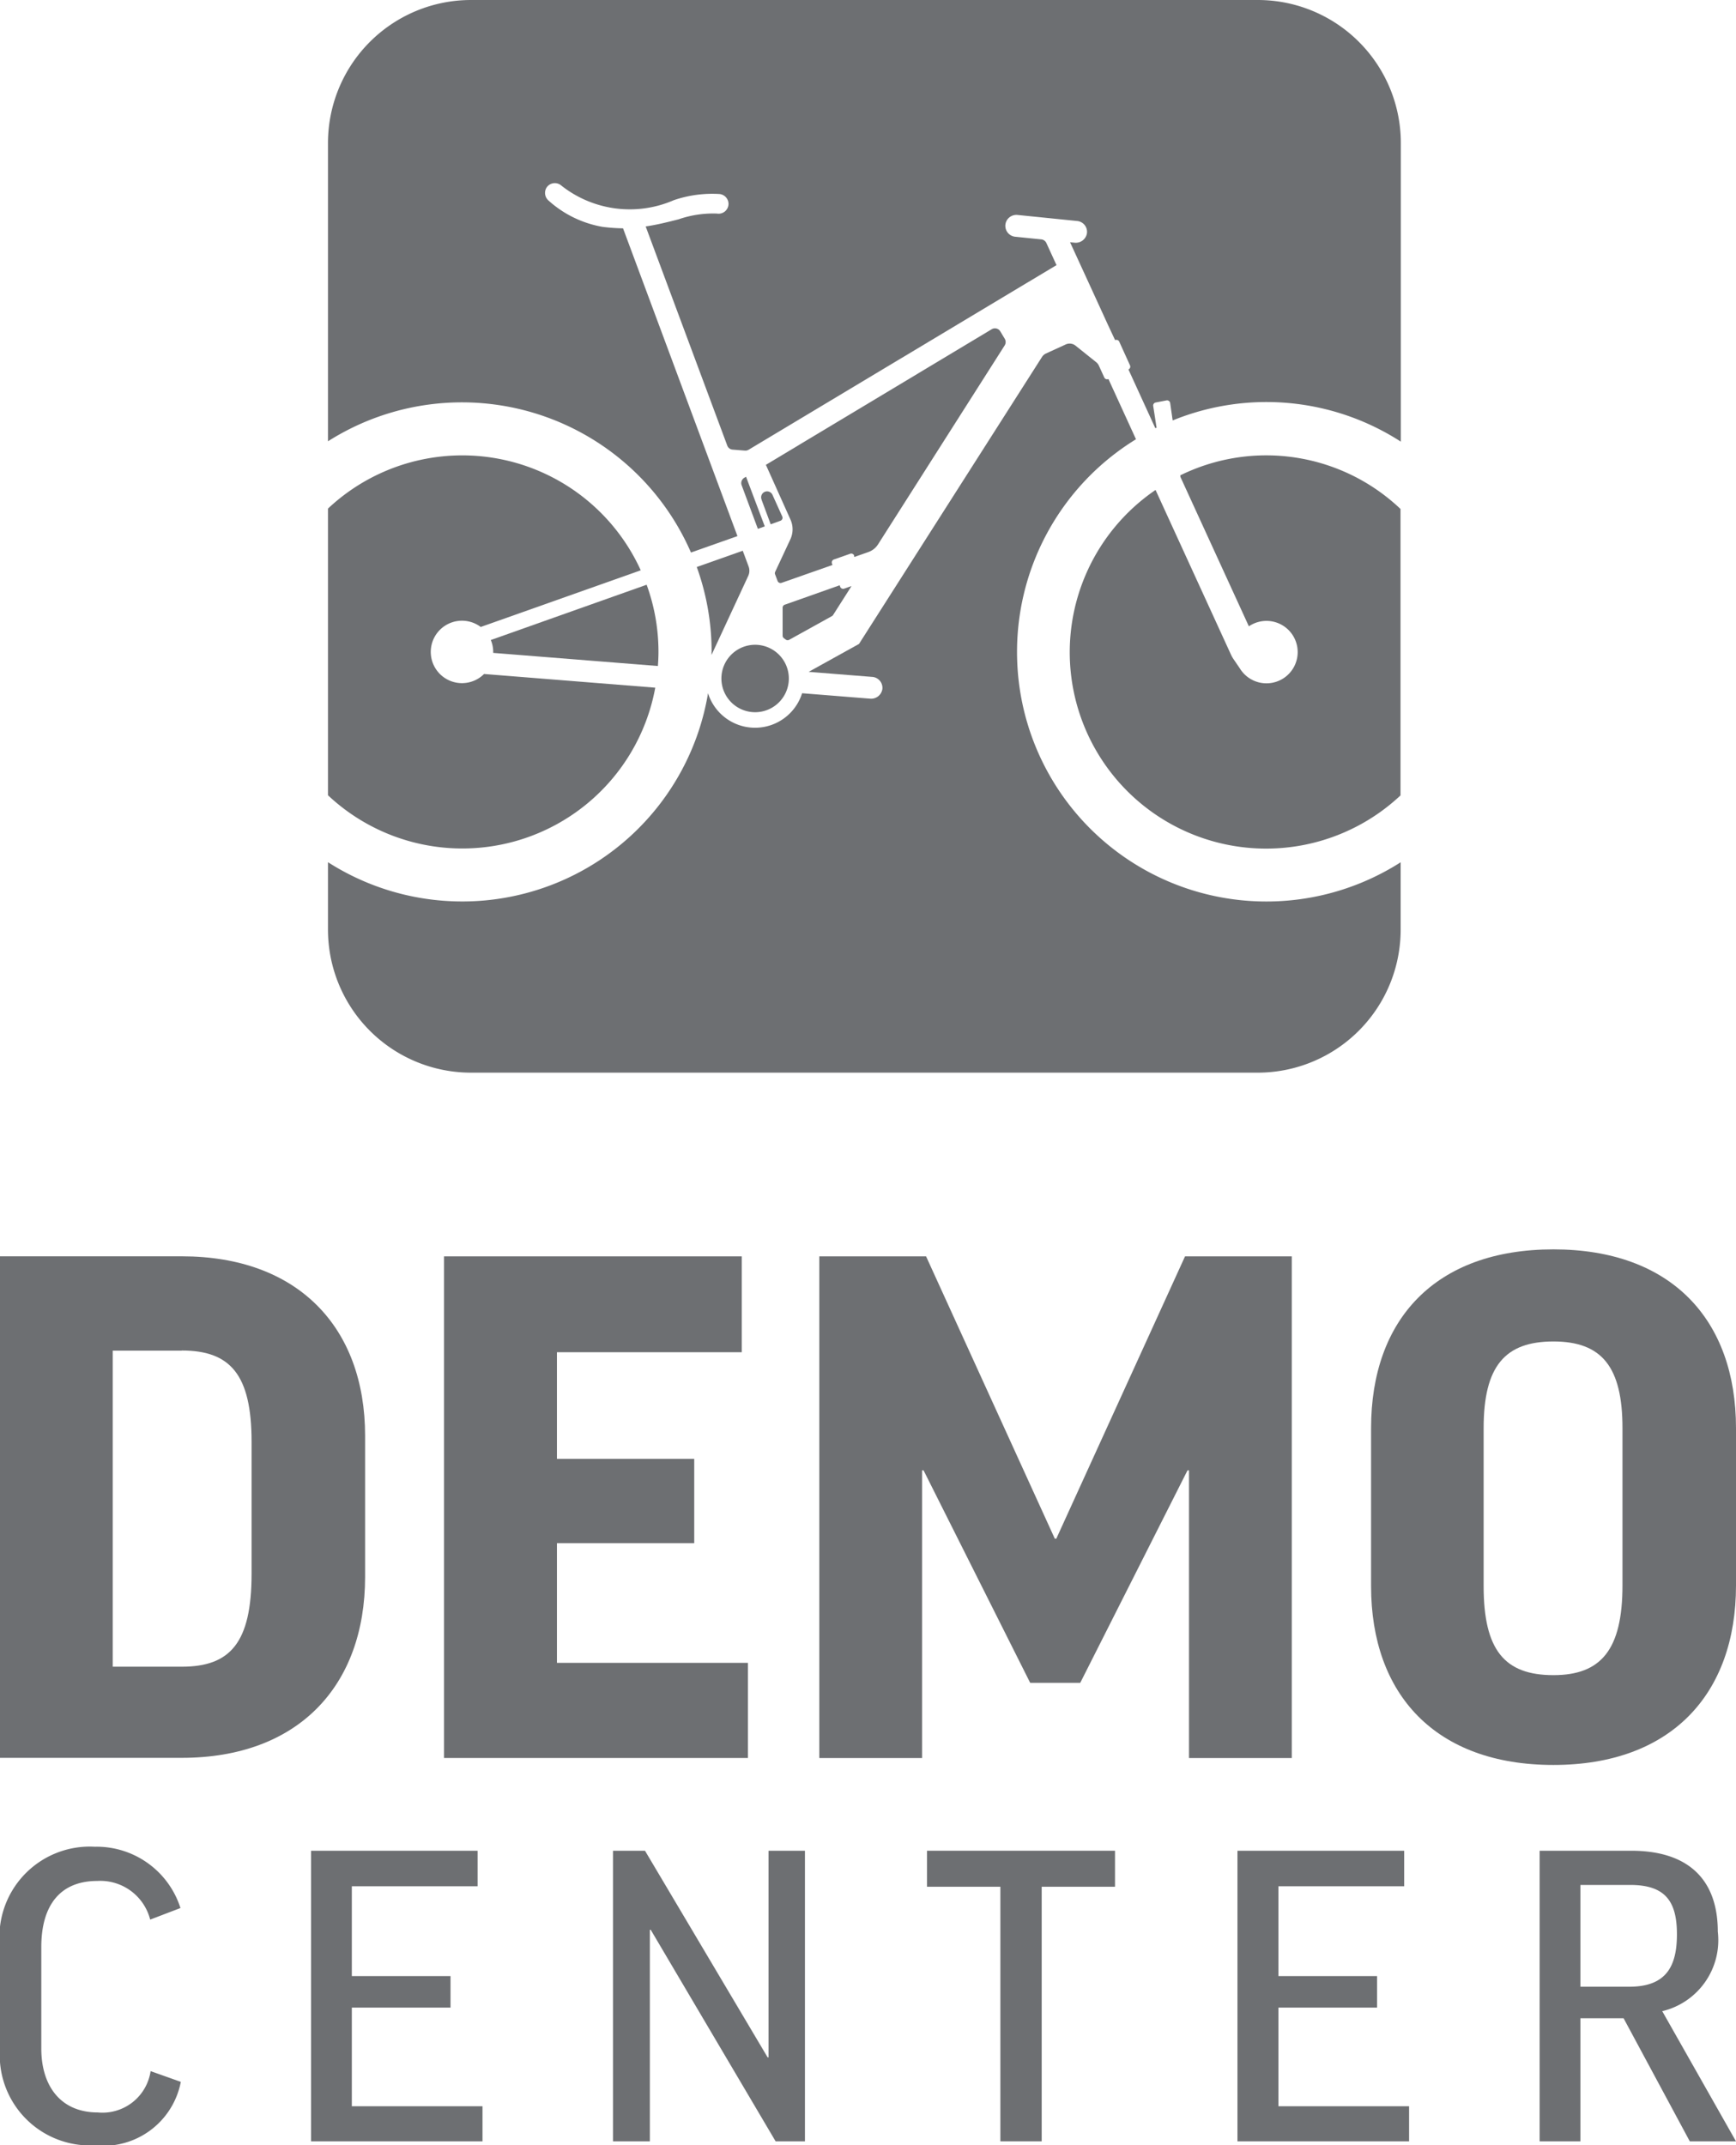
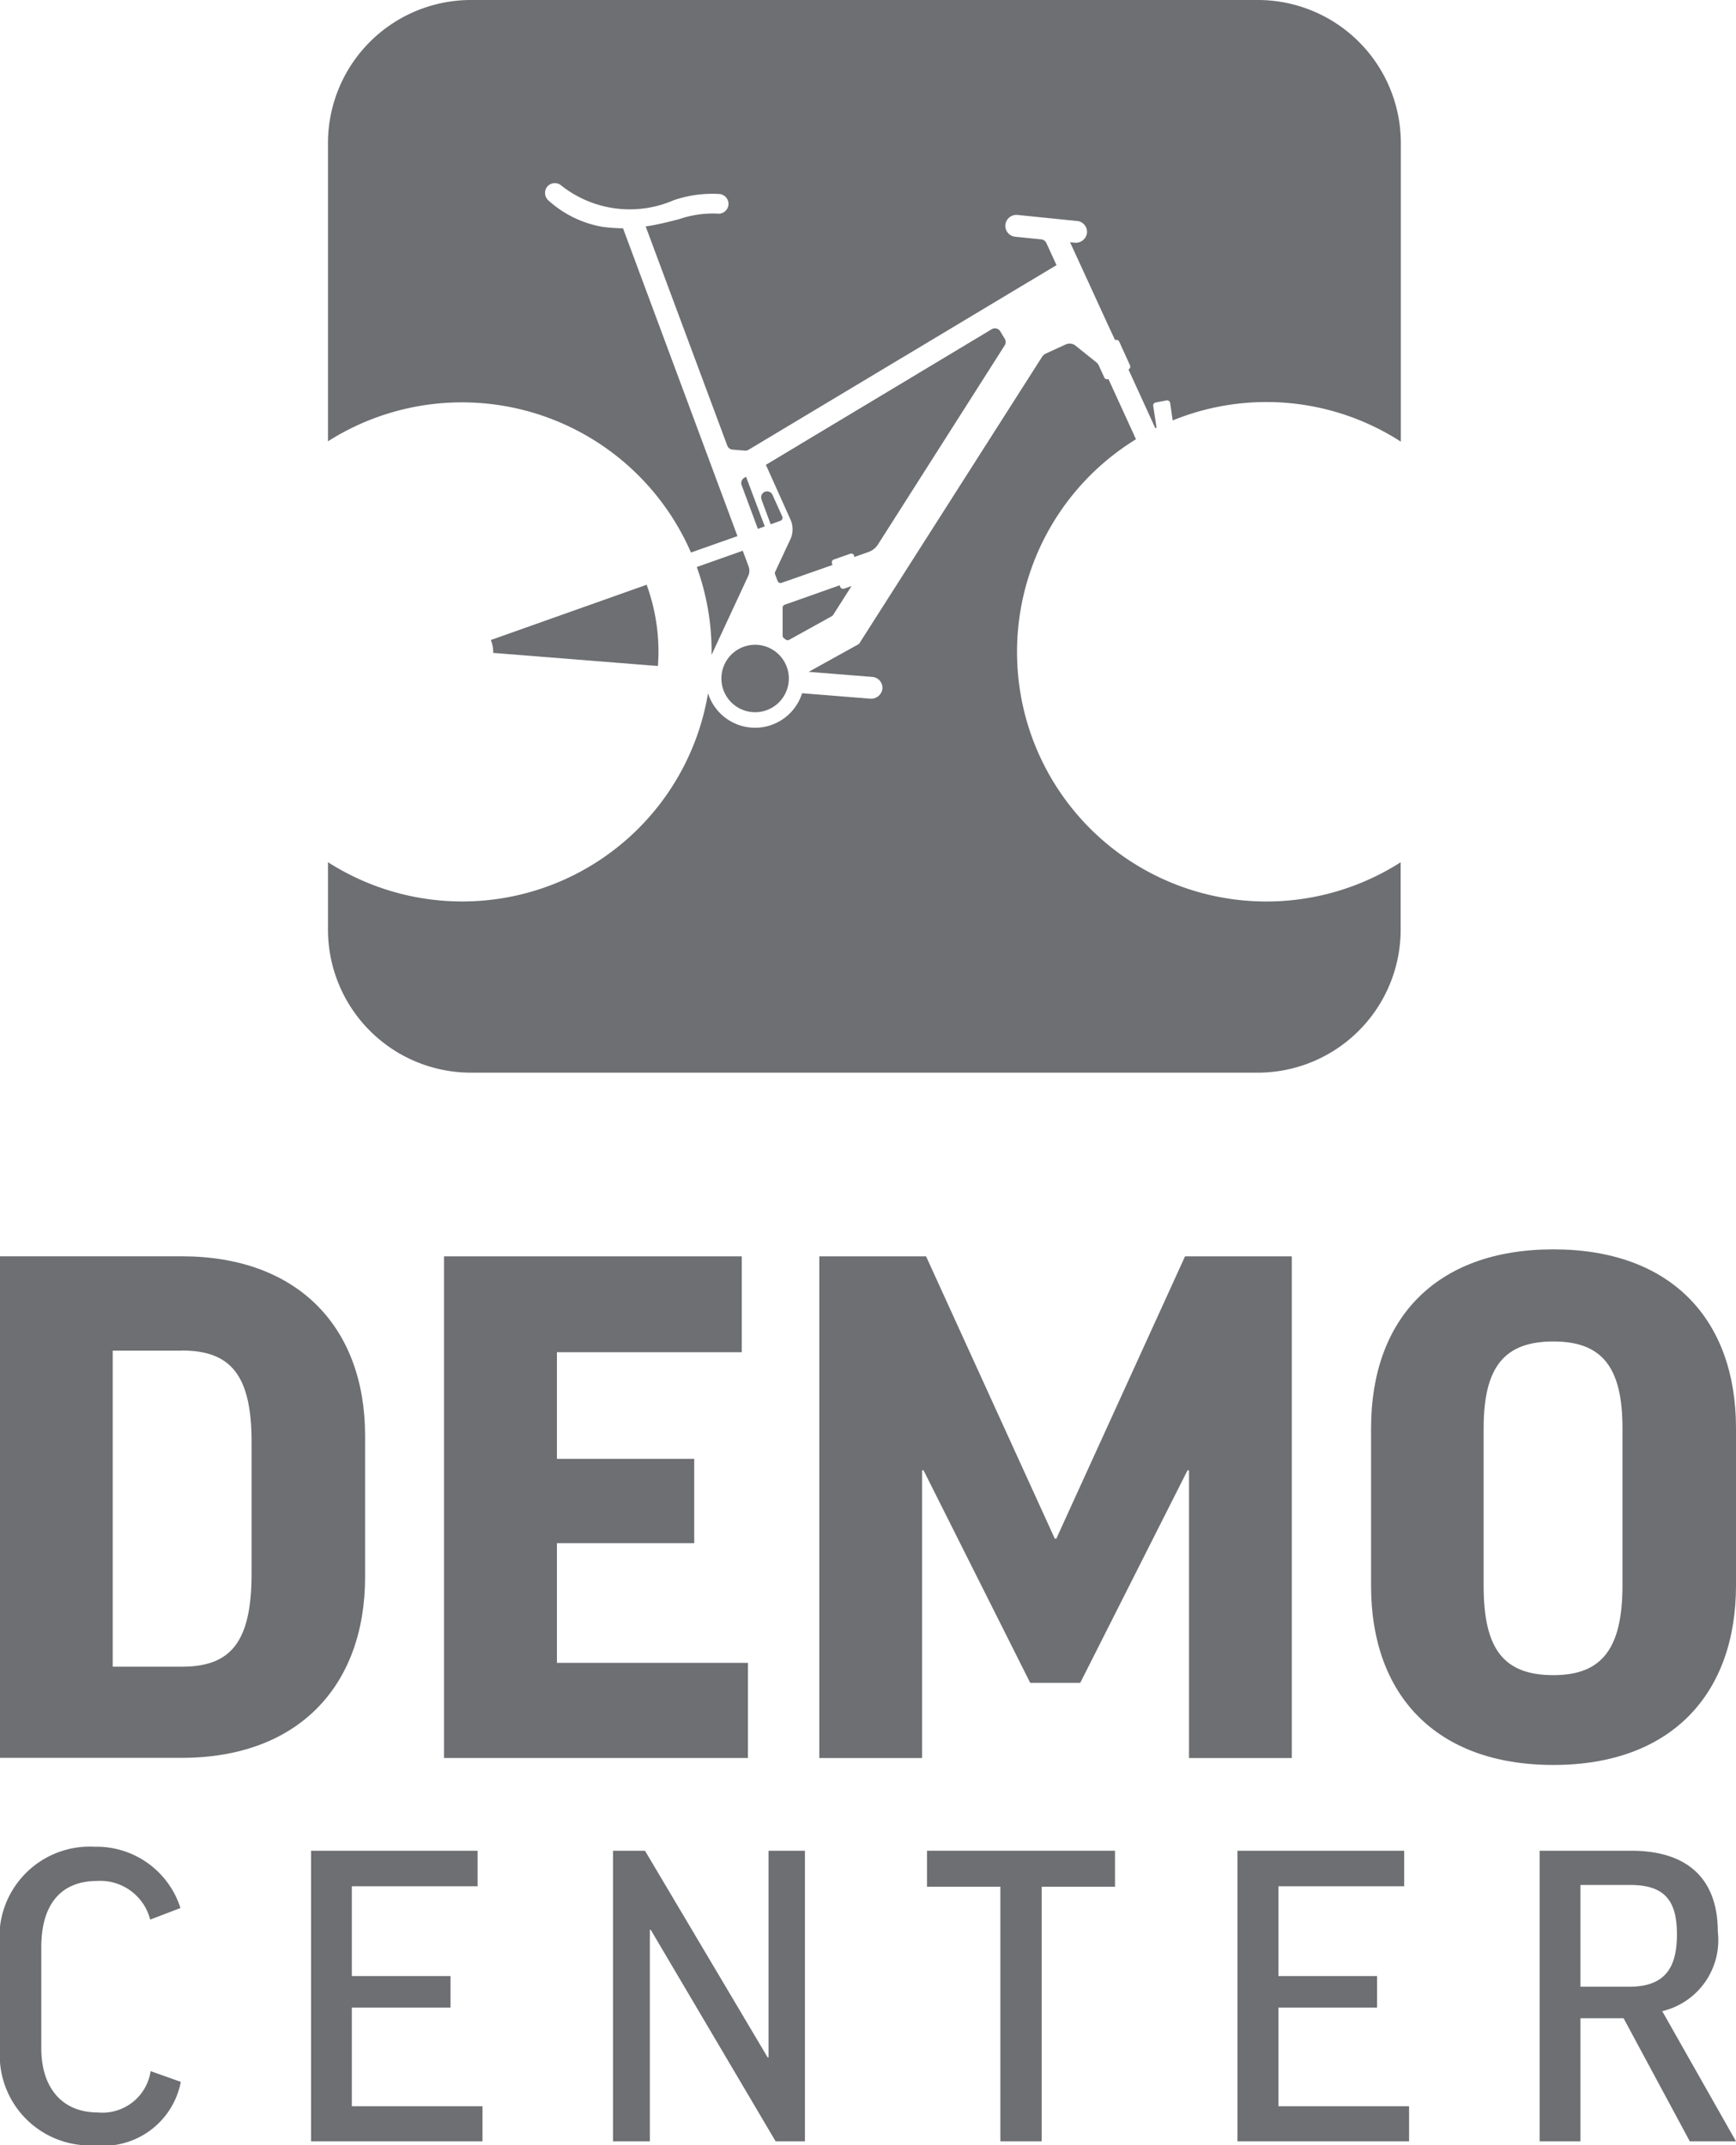
<svg xmlns="http://www.w3.org/2000/svg" id="demo_center_stack_gray" width="48.552" height="60" viewBox="0 0 48.552 60">
  <defs>
    <style>
      .cls-1 {
        fill: none;
      }

      .cls-2 {
        clip-path: url(#clip-path);
      }

      .cls-3 {
        fill: #6d6f72;
      }
    </style>
    <clipPath id="clip-path">
      <rect id="Rectangle_1014" data-name="Rectangle 1014" class="cls-1" width="48.552" height="60" />
    </clipPath>
  </defs>
  <g id="Group_126" data-name="Group 126" class="cls-2">
    <path id="Path_4109" data-name="Path 4109" class="cls-3" d="M5.084,35.136c3.239,0,5.127,1.974,5.127,5.021V44.1c0,3.068-1.888,5.063-5.127,5.063H0V35.136Zm0,2.639H3.153v8.839H5.084c1.352,0,1.952-.665,1.952-2.6v-3.69c0-1.887-.6-2.553-1.952-2.553" />
    <path id="Path_4110" data-name="Path 4110" class="cls-3" d="M20.746,35.137v2.682h-5.17V40.8h3.84v2.36h-3.84v3.346h5.342v2.661h-8.5V35.137Z" />
    <path id="Path_4111" data-name="Path 4111" class="cls-3" d="M36.129,35.137V49.168H33.254V41.123h-.042l-3,5.942h-1.4l-2.982-5.942h-.042v8.045H22.914V35.137H25.9l3.6,7.895h.043l3.6-7.895Z" />
    <path id="Path_4112" data-name="Path 4112" class="cls-3" d="M48.552,39.942v4.4c0,3.046-1.823,5.02-5.106,5.02-3.3,0-5.1-1.974-5.1-5V39.942c0-3.046,1.8-5,5.1-5,3.283,0,5.106,1.953,5.106,5m-3.175,0c0-1.716-.579-2.424-1.931-2.424s-1.952.686-1.952,2.424v4.419c0,1.781.579,2.489,1.952,2.489,1.33,0,1.931-.708,1.931-2.51Z" />
    <path id="Path_4113" data-name="Path 4113" class="cls-3" d="M5.045,53.364l-.845.323a1.439,1.439,0,0,0-1.479-1.081c-1.031,0-1.566.671-1.566,1.852v2.833c0,1.056.547,1.789,1.579,1.789a1.36,1.36,0,0,0,1.478-1.155l.845.3A2.205,2.205,0,0,1,2.646,60,2.522,2.522,0,0,1,0,57.291V54.458a2.527,2.527,0,0,1,2.647-2.809,2.461,2.461,0,0,1,2.4,1.715" />
    <path id="Path_4114" data-name="Path 4114" class="cls-3" d="M13.357,51.761v.994H9.84v2.511H12.6v.882H9.84v2.759h3.654v.981H8.7V51.761Z" />
    <path id="Path_4115" data-name="Path 4115" class="cls-3" d="M18.039,51.761l3.43,5.779h.025V51.761h1.018v8.127h-.82L18.2,53.973h-.025v5.915H17.144V51.761Z" />
    <path id="Path_4116" data-name="Path 4116" class="cls-3" d="M31.184,51.761v1.007h-2.05v7.12H27.978v-7.12H25.927V51.761Z" />
    <path id="Path_4117" data-name="Path 4117" class="cls-3" d="M39.272,51.761v.994H35.755v2.511h2.759v.882H35.755v2.759h3.654v.981h-4.8V51.761Z" />
    <path id="Path_4118" data-name="Path 4118" class="cls-3" d="M45.408,56.446H44.2v3.443H43.06V51.761h2.56c1.653,0,2.423.858,2.423,2.262a2.041,2.041,0,0,1-1.554,2.225l2.063,3.641H47.26ZM44.2,55.564H45.57c1.031,0,1.33-.572,1.33-1.466,0-.92-.324-1.38-1.305-1.38H44.2Z" />
    <path id="Path_4119" data-name="Path 4119" class="cls-3" d="M23.264,17.233A.086.086,0,0,0,23.3,17.2l.516-.81-.206.073a.088.088,0,0,1-.112-.053l-.014-.041-1.538.544a.088.088,0,0,0-.058.083v.782a.089.089,0,0,0,.036.071l.048.036a.088.088,0,0,0,.1.009Z" />
    <path id="Path_4120" data-name="Path 4120" class="cls-3" d="M21.119,18.033a.943.943,0,1,0,.943.943.944.944,0,0,0-.943-.943" />
-     <path id="Path_4121" data-name="Path 4121" class="cls-3" d="M18.326,19.233l-4.788-.383a.873.873,0,1,1-.093-1.315L17.92,15.95a5.483,5.483,0,0,0-8.747-1.726v8.018a5.486,5.486,0,0,0,9.153-3.009" />
    <path id="Path_4122" data-name="Path 4122" class="cls-3" d="M23.882,15.536l.014.041.394-.139a.53.53,0,0,0,.266-.212L28.1,9.658a.179.179,0,0,0,0-.184l-.124-.206a.174.174,0,0,0-.24-.06L21.42,13l.688,1.532a.662.662,0,0,1,0,.544l-.43.921a.089.089,0,0,0,0,.068l.07.185a.088.088,0,0,0,.111.051l1.424-.5-.015-.041a.089.089,0,0,1,.053-.112l.458-.161a.088.088,0,0,1,.111.053" />
    <path id="Path_4123" data-name="Path 4123" class="cls-3" d="M28.448,18.467a6.978,6.978,0,0,1,3.323-6.182L31,10.6a.087.087,0,0,1-.116-.043l-.148-.324a.266.266,0,0,0-.074-.1l-.583-.467a.263.263,0,0,0-.272-.033l-.555.254a.264.264,0,0,0-.112.1L24.024,18.01l-1.407.78,1.782.142a.306.306,0,0,1,.278.345.318.318,0,0,1-.344.263l-1.9-.152a1.379,1.379,0,0,1-2.631,0A6.969,6.969,0,0,1,9.173,24.114V26a4,4,0,0,0,4,4h22a4,4,0,0,0,4-4V24.116a6.974,6.974,0,0,1-10.725-5.649" />
    <path id="Path_4124" data-name="Path 4124" class="cls-3" d="M18.4,18.627c.009-.13.016-.261.016-.394a5.476,5.476,0,0,0-.331-1.879L13.727,17.9a.875.875,0,0,1,.067.335v.025Z" />
    <path id="Path_4125" data-name="Path 4125" class="cls-3" d="M35.173,0h-22a4,4,0,0,0-4,4v8.342a6.986,6.986,0,0,1,10.152,3.111l1.3-.459-3.2-8.608a5.143,5.143,0,0,1-.571-.041,3.025,3.025,0,0,1-1.506-.73.284.284,0,0,1-.069-.357.276.276,0,0,1,.42-.068,3.088,3.088,0,0,0,3.145.409,3.322,3.322,0,0,1,1.288-.172.281.281,0,0,1,.243.269.278.278,0,0,1-.325.277,2.952,2.952,0,0,0-1.069.16c-.281.072-.593.152-.923.2l2.282,6.129a.174.174,0,0,0,.15.113l.346.028a.177.177,0,0,0,.1-.024l8.612-5.164-.284-.62a.176.176,0,0,0-.141-.1l-.731-.074a.307.307,0,0,1-.26-.4.311.311,0,0,1,.33-.209l1.666.169a.305.305,0,0,1,.27.351.316.316,0,0,1-.35.255l-.121-.012.643,1.4.417.911.2.427a.087.087,0,0,1,.116.043l.3.661a.087.087,0,0,1-.043.116l.751,1.641.036-.011-.094-.606a.086.086,0,0,1,.069-.1l.305-.059a.088.088,0,0,1,.1.074l.07.487a6.932,6.932,0,0,1,6.381.593V4a4,4,0,0,0-4-4" />
-     <path id="Path_4126" data-name="Path 4126" class="cls-3" d="M33.012,13.3l0,.035,1.916,4.182a.873.873,0,1,1-.254,1.174h0l-.174-.255a.91.91,0,0,1-.075-.133l-2.107-4.6a5.492,5.492,0,1,0,6.851,8.543V14.235a5.451,5.451,0,0,0-6.161-.94" />
    <path id="Path_4127" data-name="Path 4127" class="cls-3" d="M21.3,13.979l.255.685.273-.1a.088.088,0,0,0,.05-.119l-.271-.6a.166.166,0,0,0-.307.127" />
    <path id="Path_4128" data-name="Path 4128" class="cls-3" d="M20.816,13.362a.174.174,0,0,0-.073.211l.453,1.218.193-.069-.524-1.389Z" />
    <path id="Path_4129" data-name="Path 4129" class="cls-3" d="M19.9,18.233c0,.028,0,.056,0,.084l1.025-2.207a.345.345,0,0,0,.011-.269l-.163-.438-1.286.455a6.975,6.975,0,0,1,.415,2.375" />
  </g>
</svg>